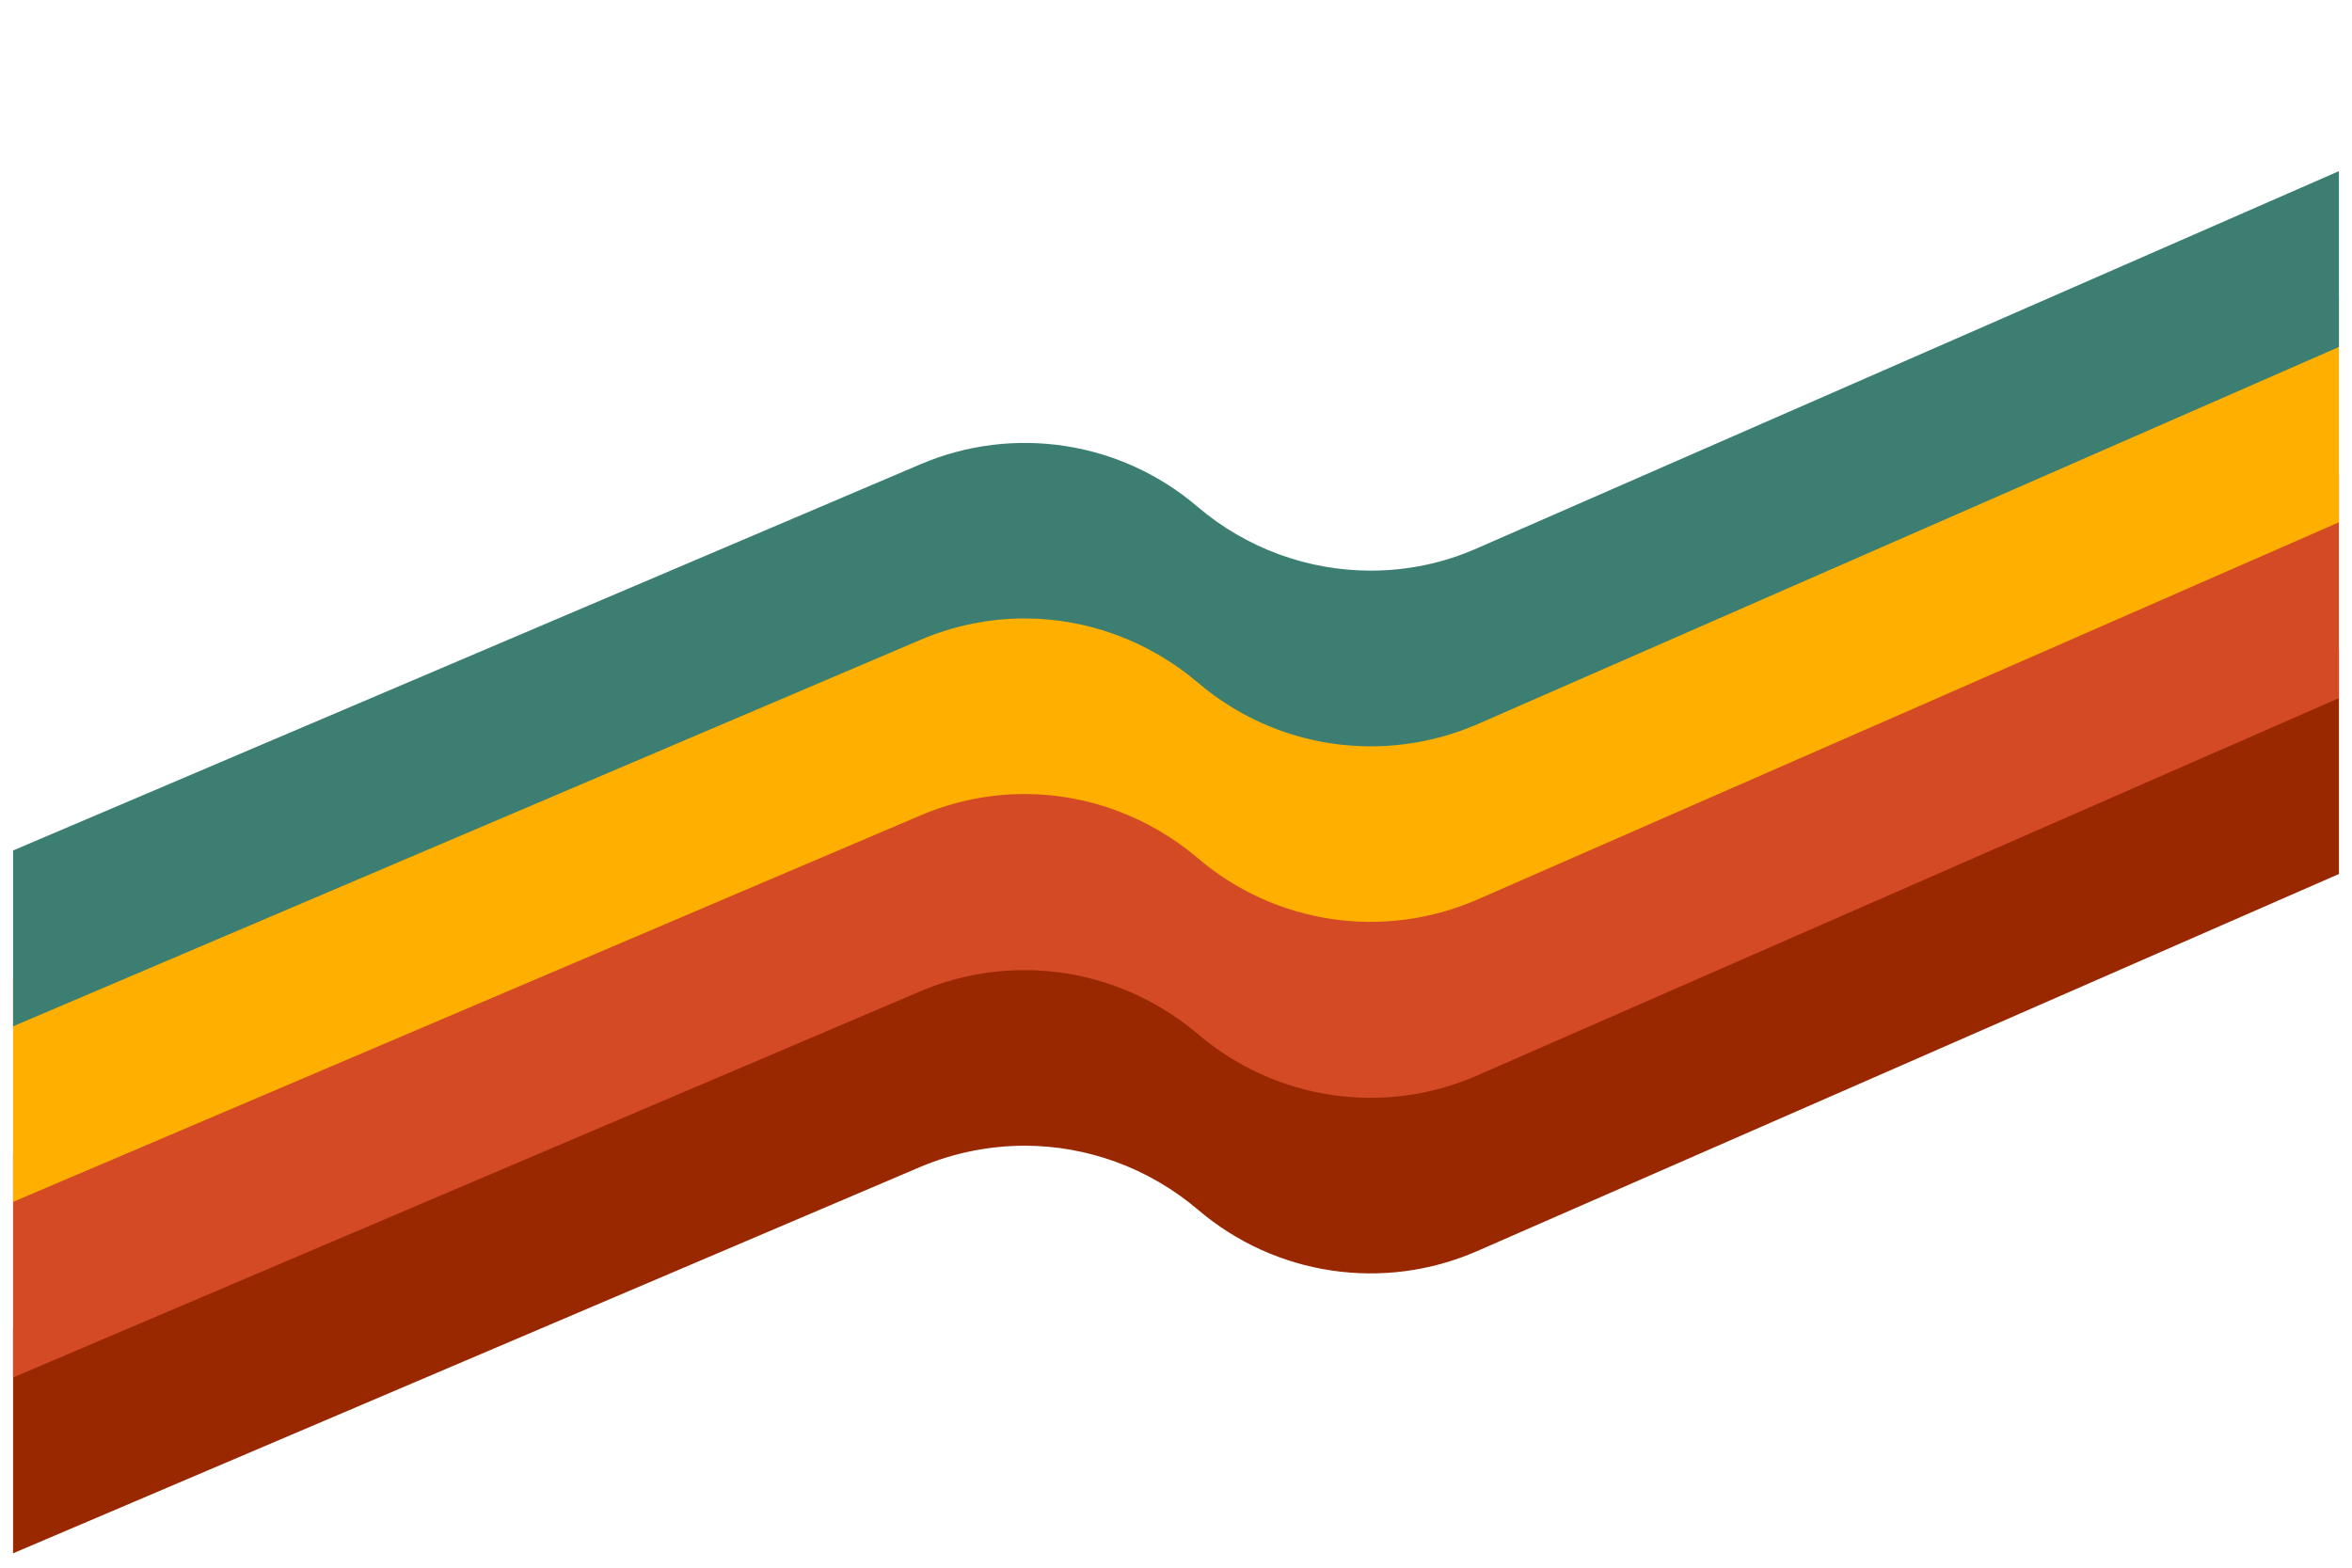
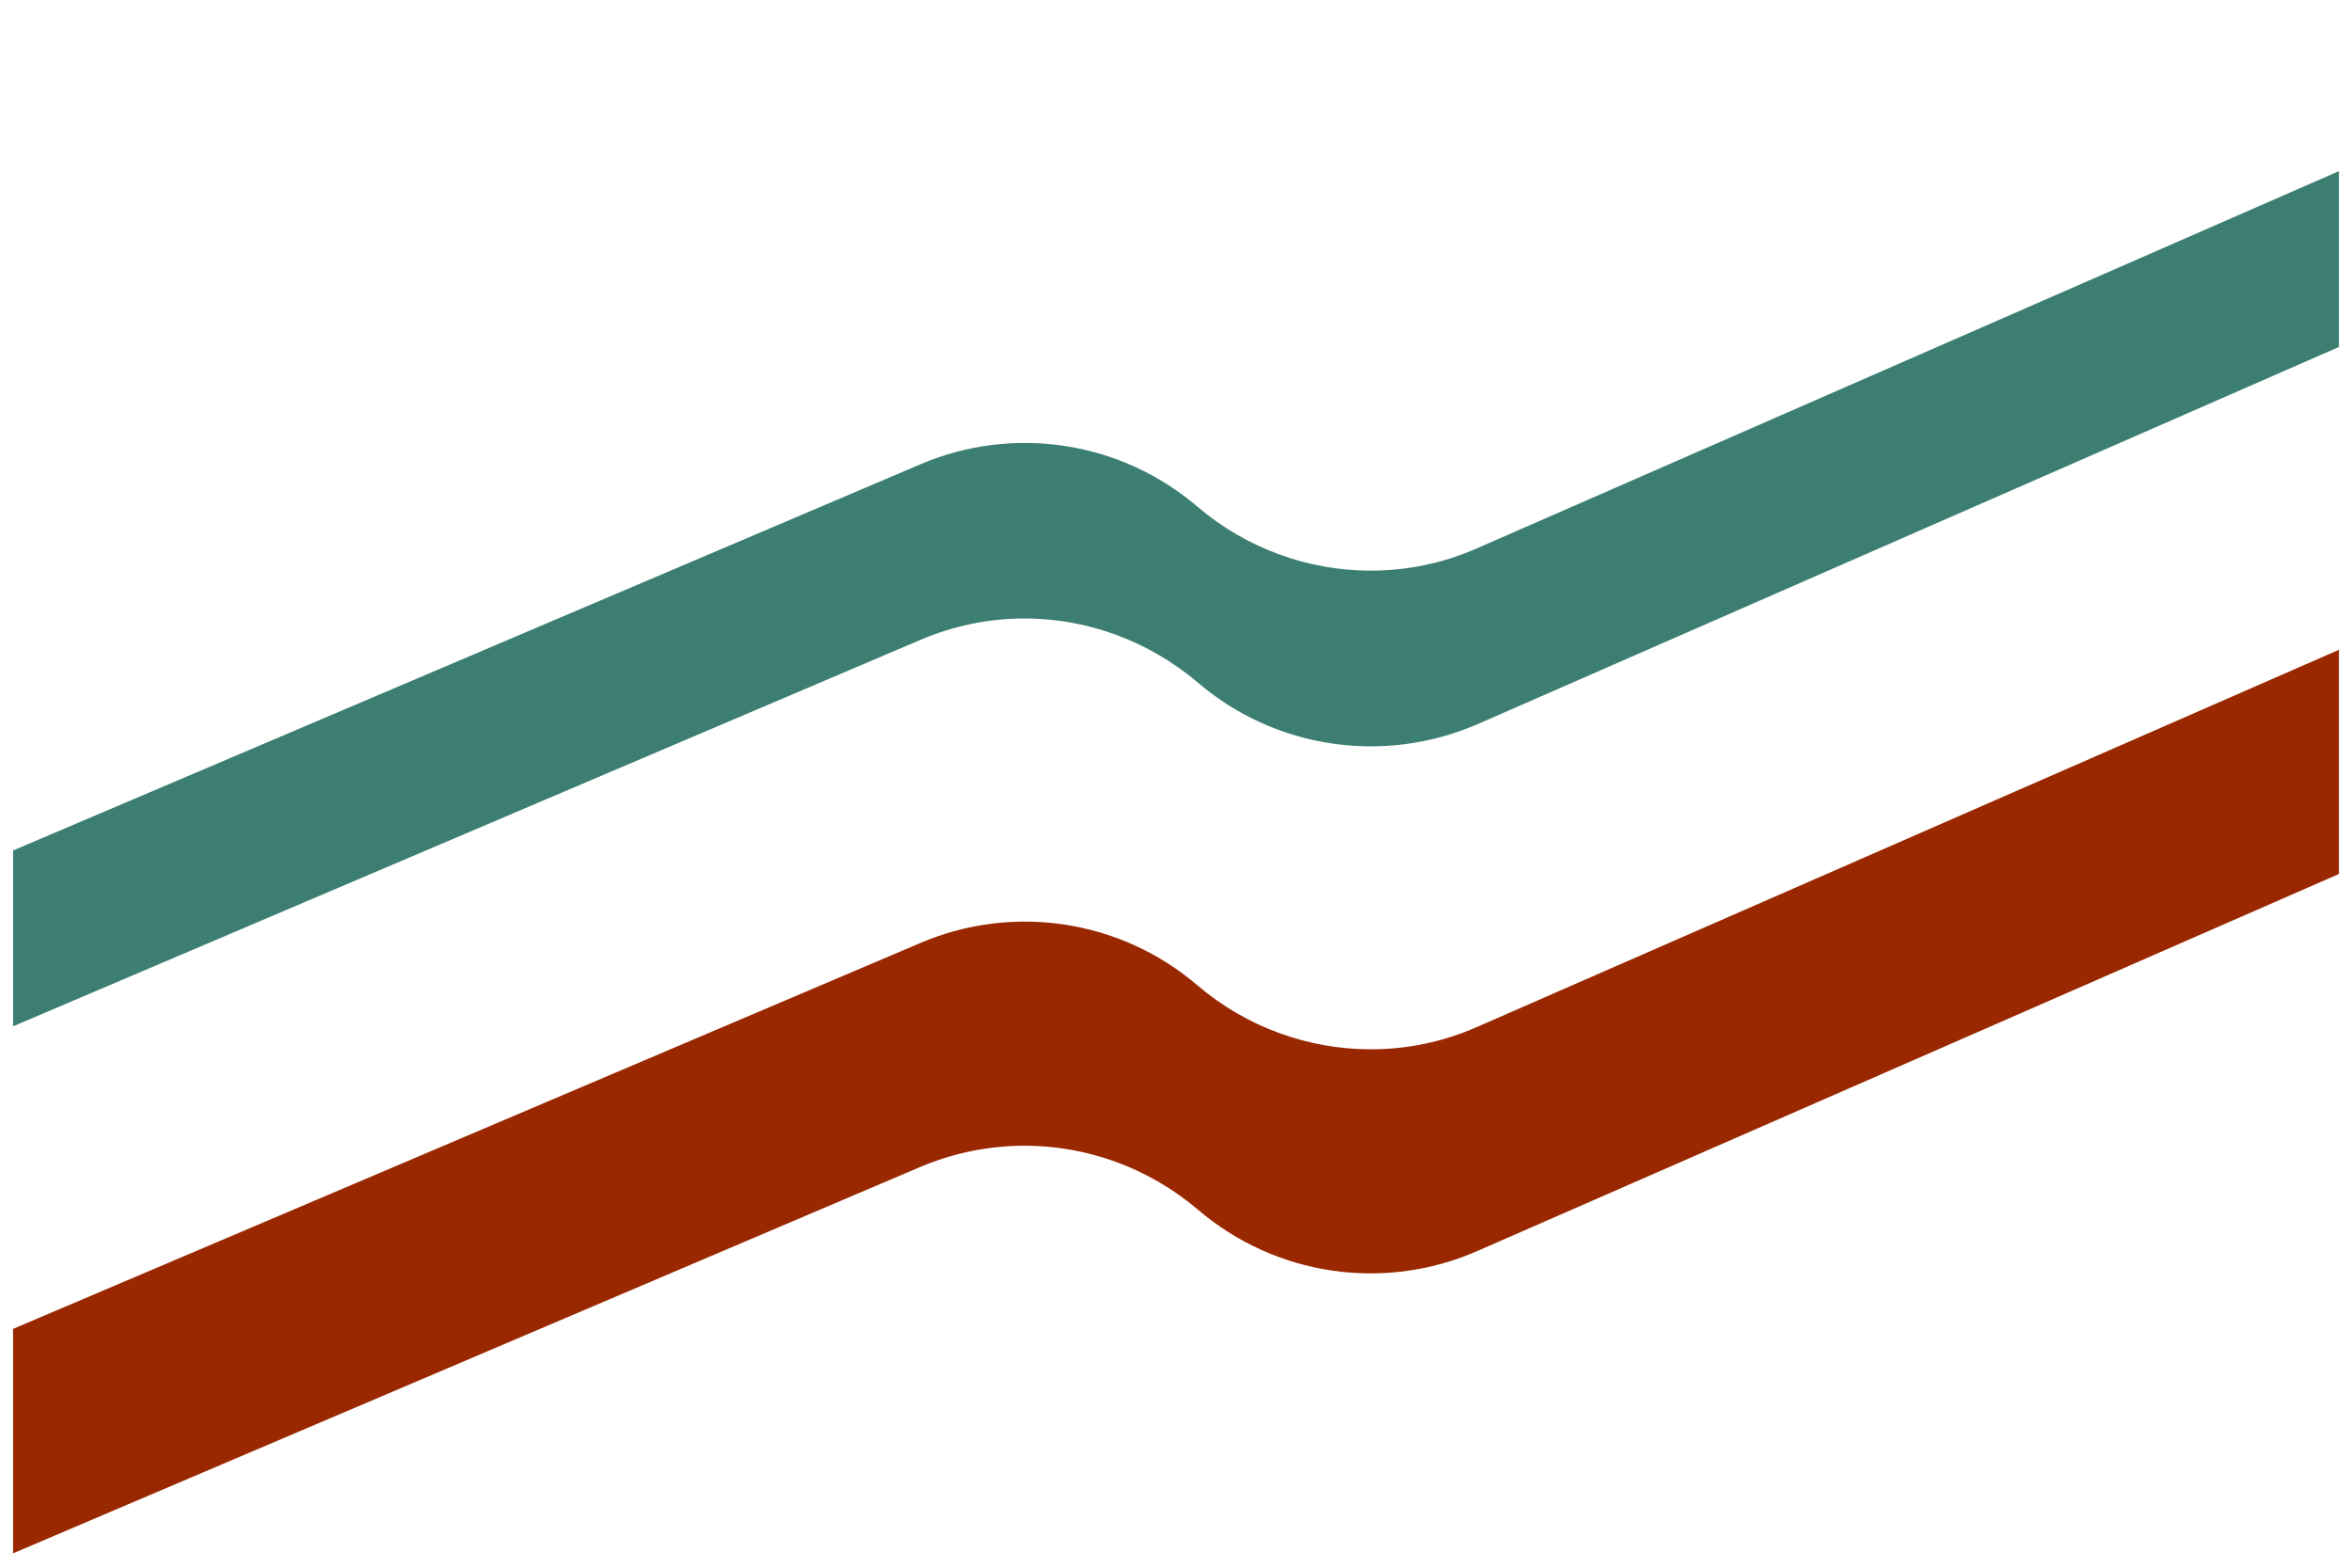
<svg xmlns="http://www.w3.org/2000/svg" width="90" height="60" preserveAspectRatio="xMidYMid meet" version="1.0">
  <g class="layer">
    <title>Layer 1</title>
    <g id="__id1138_spl9f59krw">
      <path d="m89.5,24.87l0,8.58l-32.97,14.43c-3.58,1.57 -7.73,0.95 -10.7,-1.59c-1.89,-1.6 -4.24,-2.44 -6.62,-2.44c-1.35,0 -2.71,0.27 -3.99,0.81l-34.72,14.79l0,-8.59l34.72,-14.77c3.56,-1.52 7.67,-0.89 10.61,1.63c1.88,1.6 4.24,2.44 6.62,2.44c1.39,0 2.77,-0.28 4.08,-0.86l32.97,-14.43z" fill="rgb(153, 40, 0)" id="svg_1" />
    </g>
    <g id="__id1139_spl9f59krw">
-       <path d="m89.5,18.14l0,8.58l-32.97,14.44c-3.58,1.57 -7.73,0.95 -10.7,-1.59c-1.89,-1.6 -4.24,-2.44 -6.62,-2.44c-1.35,0 -2.7,0.26 -3.99,0.81l-34.72,14.78l0,-8.58l34.72,-14.78c3.56,-1.51 7.67,-0.88 10.61,1.63c1.88,1.6 4.23,2.44 6.61,2.44c1.39,0 2.78,-0.28 4.09,-0.86l32.97,-14.43z" fill="rgb(211, 74, 36)" id="svg_2" />
-     </g>
+       </g>
    <g id="__id1140_spl9f59krw">
-       <path d="m89.5,11.42l0,8.57l-32.97,14.44c-3.58,1.56 -7.73,0.95 -10.7,-1.59c-1.89,-1.6 -4.24,-2.45 -6.62,-2.45c-1.35,0 -2.7,0.27 -3.99,0.82l-34.72,14.79l0,-8.58l34.72,-14.78c3.56,-1.52 7.67,-0.89 10.61,1.63c1.88,1.6 4.23,2.44 6.61,2.44c1.39,0 2.78,-0.28 4.09,-0.86l32.97,-14.43z" fill="rgb(255, 175, 0)" id="svg_3" />
-     </g>
+       </g>
    <g id="__id1141_spl9f59krw">
      <path d="m89.5,6.55l0,6.73l-32.97,14.44c-3.58,1.55 -7.73,0.94 -10.7,-1.6c-1.89,-1.6 -4.24,-2.45 -6.62,-2.45c-1.35,0 -2.7,0.27 -3.99,0.82l-34.72,14.79l0,-6.73l34.72,-14.78c3.56,-1.52 7.67,-0.89 10.61,1.63c1.88,1.6 4.24,2.44 6.62,2.44c1.39,0 2.77,-0.28 4.08,-0.86l32.97,-14.43z" fill="rgb(60, 127, 114)" id="svg_4" />
    </g>
  </g>
</svg>